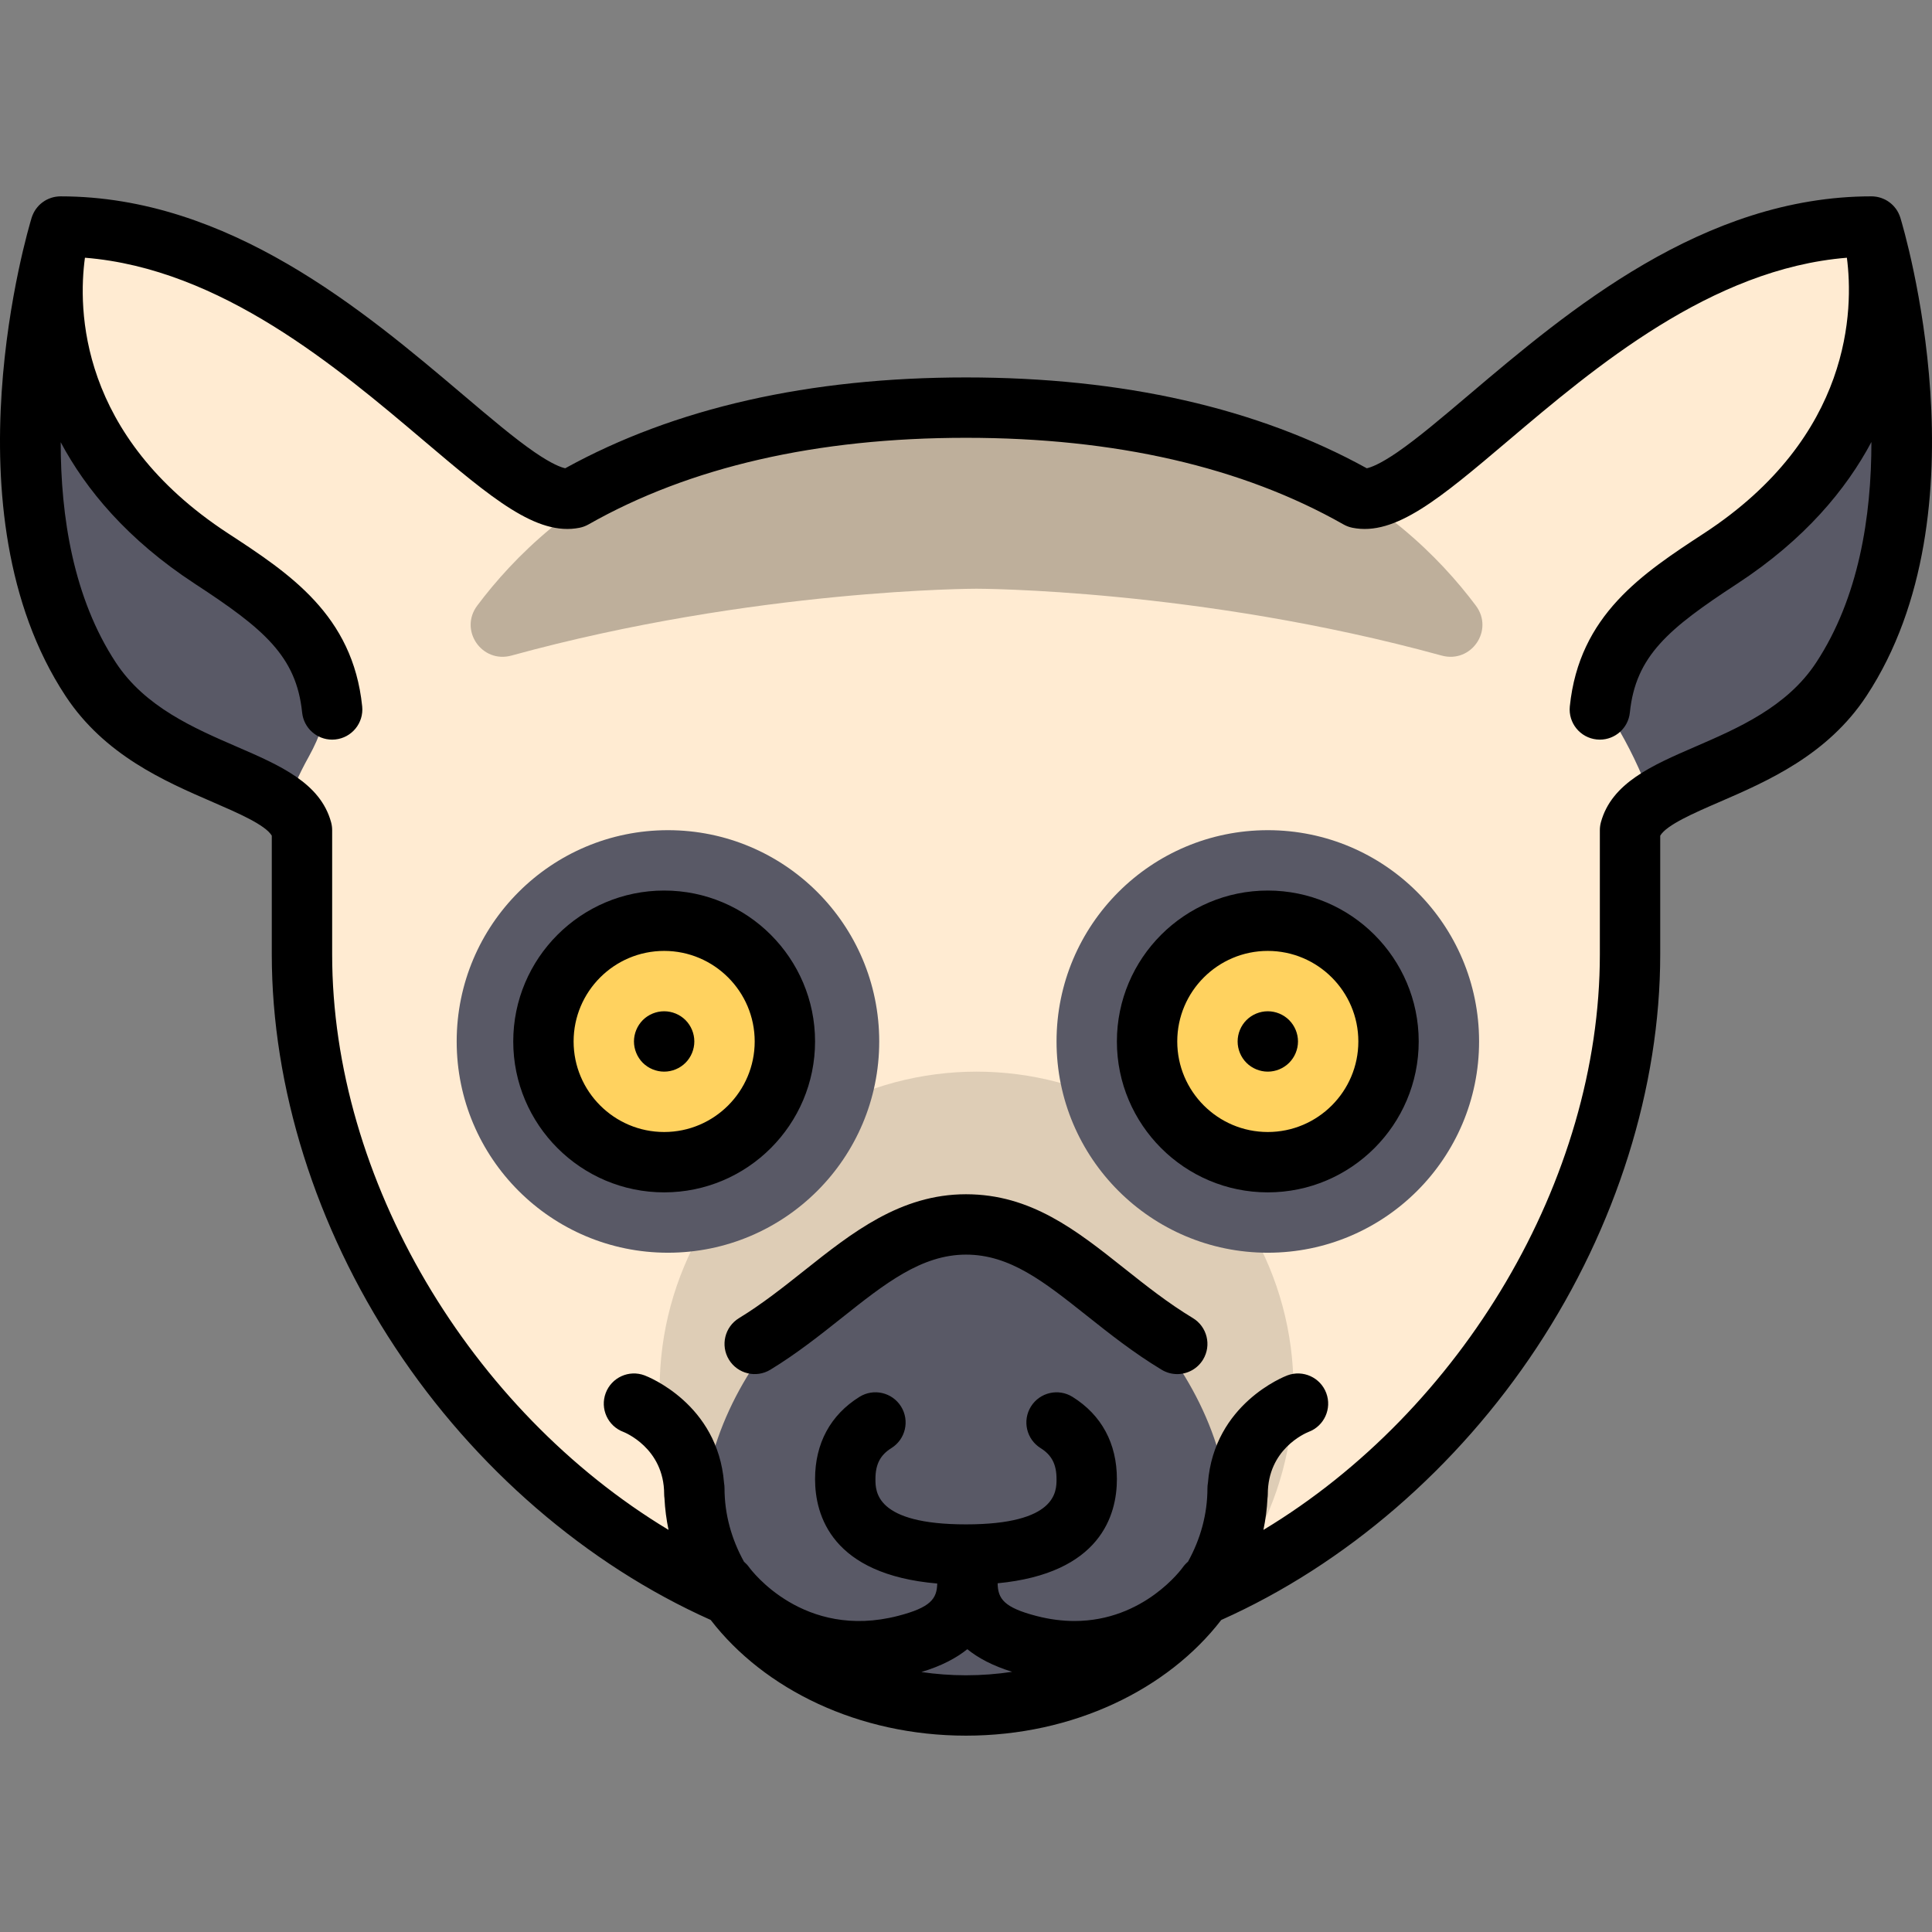
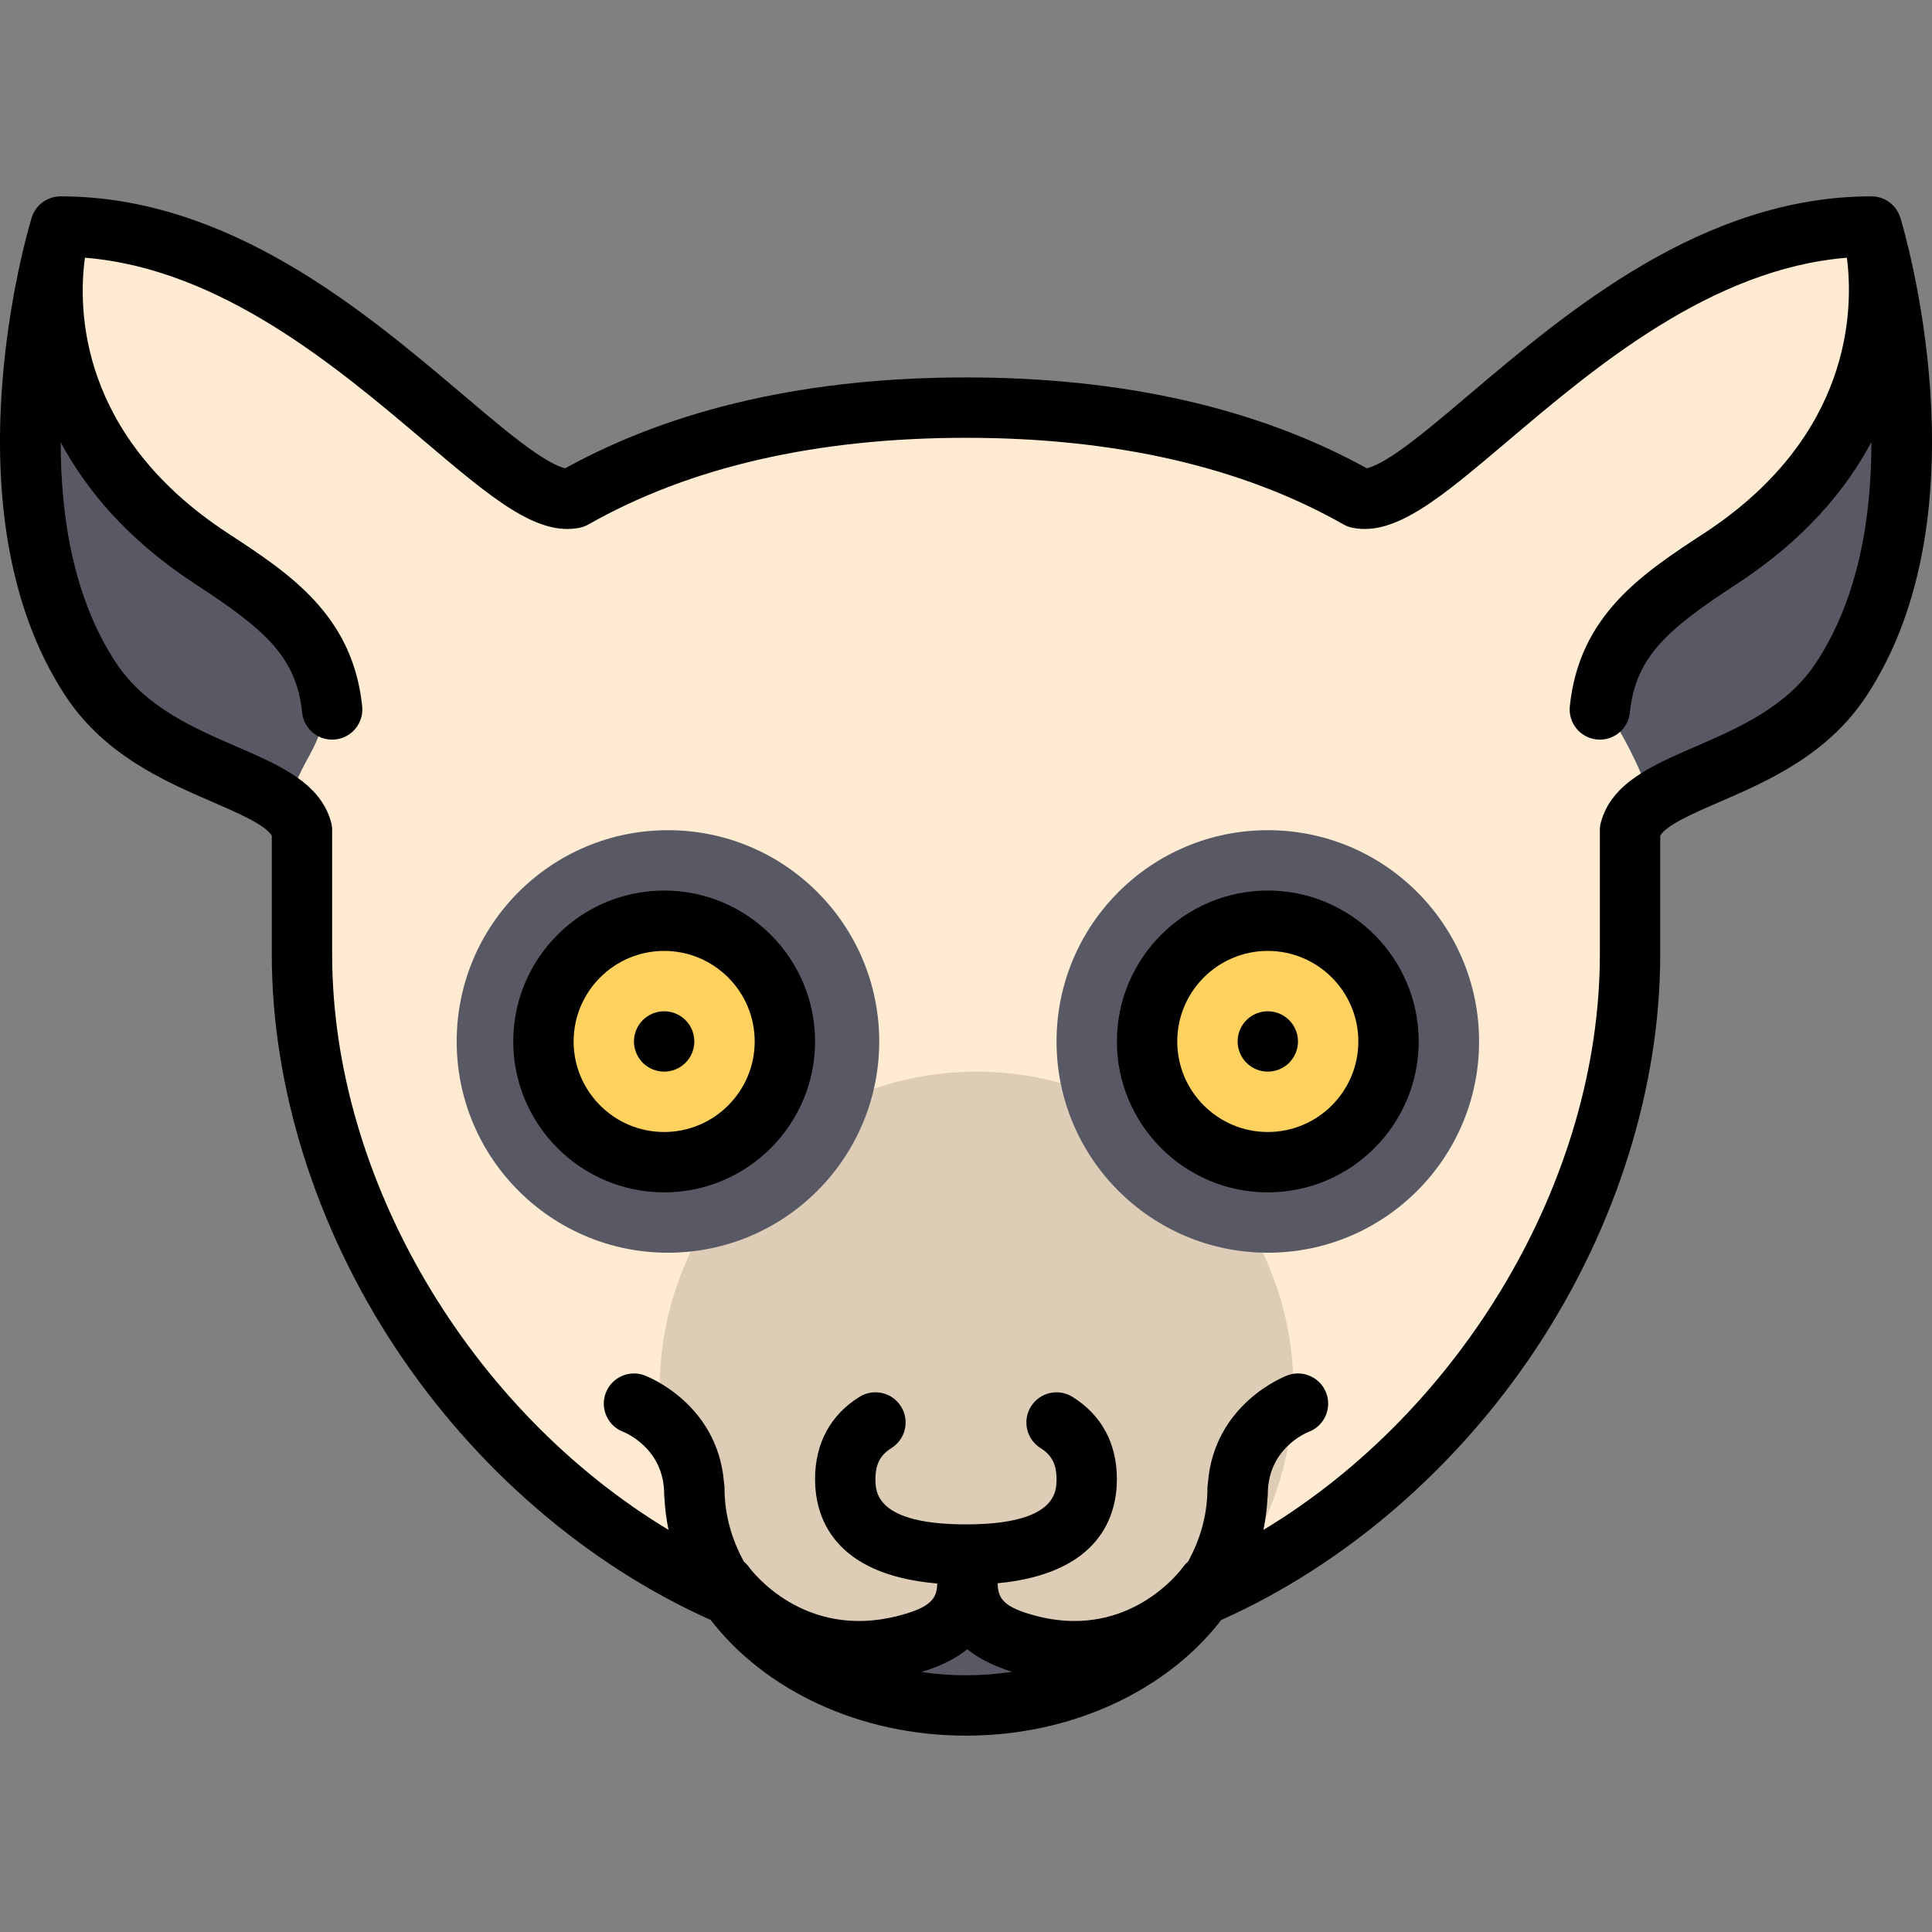
<svg xmlns="http://www.w3.org/2000/svg" version="1.1" id="Layer_1" x="0px" y="0px" viewBox="0 0 512 512" style="enable-background:new 0 0 512 512;" xml:space="preserve">
  <rect x="0" y="0" width="512" height="512" fill="#808080" stroke="none" />
  <path style="fill:#FFEBD2;" d="M495.965,60.033c-66.989,0-115.98,75.987-135.976,71.988  c-29.324-16.649-64.591-23.996-103.982-23.996l0.207,1.016c-0.143,0-0.284,0.004-0.427,0.005l0.208-1.021  c-39.39,0-74.658,7.348-103.982,23.996c-19.996,3.999-68.987-71.988-135.976-71.988c0,0-22.484,73.646,7.998,119.979  c16.664,25.329,51.991,25.328,55.99,39.993c0,0.25,0,26.511,0,32.924c0,20.727,4.129,41.554,11.66,61.35  c16.042,43.602,49.062,81.983,91.102,103.476c0.098,0.051,0.197,0.101,0.295,0.151c0.678,0.345,1.354,0.691,2.037,1.027  c2.261,1.126,4.543,2.209,6.853,3.233l0.008-0.039c20.115,8.83,42.054,13.836,65.021,13.836  c97.184,0,175.965-89.533,175.965-179.813c0-5.821-0.342-11.496-0.989-17.028c0-9.11,0-18.965,0-19.118  c3.999-14.664,39.326-14.664,55.99-39.993C518.447,133.68,495.965,60.033,495.965,60.033z" />
  <circle style="fill:#DECDB6;" cx="258.799" cy="367.978" r="83.983" />
  <g>
    <circle style="fill:#595966;" cx="177.015" cy="275.996" r="55.989" />
    <circle style="fill:#595966;" cx="335.983" cy="275.996" r="55.989" />
  </g>
  <g>
    <circle style="fill:#FFD25F;" cx="177.015" cy="275.996" r="31.994" />
    <circle style="fill:#FFD25F;" cx="336.983" cy="275.996" r="31.994" />
  </g>
-   <path style="fill:#595966;" d="M255.999,323.986c-26.245,0-69.986,36.238-69.986,81.535c0,36.916,40.673,31.713,60.459,23.619  c6.144-2.513,12.91-2.513,19.053,0c19.787,8.093,60.46,13.296,60.46-23.619C325.985,360.224,282.244,323.986,255.999,323.986z" />
-   <path style="fill:#BEAF9B;" d="M391.115,160.493c-9.625-12.849-25.847-29.097-50.944-39.168  c-24.148-9.69-52.148-13.295-81.376-13.295s-57.228,3.605-81.376,13.295c-25.098,10.071-41.319,26.319-50.944,39.168  c-4.885,6.521,1.22,15.396,9.075,13.237c64.452-17.711,123.245-17.711,123.245-17.711s58.792,0,123.245,17.711  C389.895,175.889,396,167.013,391.115,160.493z" />
  <g>
    <path style="fill:#595966;" d="M56.028,148.018C20.702,124.921,14.112,95.697,14.009,77.43c-2.61-2.206-4.107-3.395-4.107-3.395   c-0.761,8.739-22.868,120.833,65.744,140.972c2.075-6.296,3.122-8.945,6.294-14.687c2.832-5.127,4.664-10.591,5.521-16.154   C84.269,167.259,72.177,158.577,56.028,148.018z" />
    <path style="fill:#595966;" d="M497.684,59.403c0,0-0.543,0.451-1.536,1.303c1.585,6.128,11.775,53.345-40.176,87.314   c-16.308,10.663-28.48,19.41-31.527,36.648c0.991,2.347,2.156,4.644,3.498,6.871c3.707,6.151,6.842,12.633,9.353,19.428   C533.079,187.304,503.754,72.54,497.684,59.403z" />
    <path style="fill:#595966;" d="M234.176,445.263c7.02,1.021,14.247,1.579,21.644,1.579c7.665,0,15.153-0.591,22.413-1.686   c-9.487-2.922-16.53-6.72-21.762-10.976C251.128,438.488,243.924,442.328,234.176,445.263z" />
  </g>
  <path d="M216,275.997c0-22.053-17.94-39.993-39.993-39.993c-22.052,0-39.992,17.94-39.992,39.993s17.94,39.993,39.992,39.993  C198.06,315.99,216,298.049,216,275.997z M176.007,299.993c-13.231,0-23.995-10.765-23.995-23.996  c0-13.231,10.765-23.996,23.995-23.996c13.231,0,23.996,10.765,23.996,23.996C200.003,289.228,189.238,299.993,176.007,299.993z" />
  <path d="M335.979,236.004c-22.052,0-39.992,17.94-39.992,39.993c0,22.053,17.94,39.993,39.992,39.993  c22.053,0,39.993-17.94,39.993-39.993S358.032,236.004,335.979,236.004z M335.979,299.993c-13.231,0-23.995-10.765-23.995-23.996  c0-13.231,10.765-23.996,23.995-23.996c13.231,0,23.996,10.765,23.996,23.996C359.976,289.228,349.211,299.993,335.979,299.993z" />
  <path d="M176.005,267.997c-2.1,0-4.169,0.85-5.659,2.34c-1.48,1.49-2.34,3.559-2.34,5.659c0,2.1,0.86,4.169,2.34,5.659  c1.49,1.49,3.559,2.34,5.659,2.34c2.11,0,4.169-0.85,5.659-2.34c1.49-1.49,2.34-3.549,2.34-5.659c0-2.11-0.85-4.169-2.34-5.659  C180.174,268.847,178.115,267.997,176.005,267.997z" />
  <path d="M335.983,267.997c-2.11,0-4.169,0.85-5.659,2.34c-1.49,1.49-2.34,3.549-2.34,5.659c0,2.11,0.85,4.169,2.34,5.659  c1.49,1.49,3.549,2.34,5.659,2.34c2.1,0,4.159-0.85,5.649-2.34c1.49-1.49,2.35-3.549,2.35-5.659c0-2.11-0.86-4.169-2.35-5.659  C340.143,268.847,338.083,267.997,335.983,267.997z" />
-   <path d="M316.118,349.302c-6.599-3.985-12.477-8.652-18.161-13.166c-12.725-10.104-24.744-19.648-41.964-19.648  c-17.395,0-30.303,10.254-42.786,20.17c-5.511,4.378-11.21,8.904-17.371,12.664c-3.77,2.302-4.962,7.224-2.661,10.995  c2.302,3.77,7.223,4.963,10.995,2.661c7.004-4.274,13.096-9.114,18.987-13.793c11.28-8.96,21.021-16.699,32.836-16.699  c11.641,0,20.633,7.14,32.016,16.179c6.079,4.827,12.365,9.818,19.839,14.332c1.293,0.781,2.719,1.153,4.127,1.153  c2.708,0,5.352-1.377,6.855-3.864C321.114,356.503,319.9,351.586,316.118,349.302z" />
  <path d="M503.614,57.698c-0.002-0.008-0.006-0.015-0.009-0.022c-0.115-0.372-0.261-0.725-0.423-1.067  c-0.032-0.068-0.063-0.136-0.097-0.203c-0.172-0.339-0.364-0.664-0.579-0.969c-0.03-0.042-0.063-0.081-0.093-0.123  c-0.213-0.291-0.443-0.566-0.69-0.823c-0.027-0.028-0.052-0.059-0.08-0.086c-0.261-0.263-0.542-0.503-0.836-0.727  c-0.062-0.047-0.125-0.093-0.188-0.139c-0.297-0.213-0.605-0.41-0.928-0.581c-0.042-0.022-0.086-0.04-0.129-0.061  c-0.303-0.153-0.616-0.285-0.937-0.398c-0.065-0.023-0.129-0.05-0.196-0.071c-0.351-0.114-0.711-0.201-1.077-0.266  c-0.068-0.012-0.137-0.022-0.206-0.032c-0.387-0.058-0.778-0.095-1.174-0.096c-0.003,0-0.006,0-0.009,0  c-44.607,0-80.466,30.383-106.65,52.569c-7.324,6.206-13.648,11.564-18.975,15.226c-4.639,3.19-7.074,4.045-8.126,4.271  c-28.962-15.976-64.68-24.074-106.207-24.074c-0.002,0-0.004,0-0.006,0c-0.002,0-0.004,0-0.006,0  c-41.524,0-77.241,8.097-106.202,24.071c-1.066-0.226-3.499-1.084-8.131-4.269c-5.326-3.662-11.651-9.021-18.975-15.226  C96.502,82.419,60.642,52.035,16.035,52.035c-0.002,0-0.004,0-0.006,0c-0.399,0-0.793,0.037-1.182,0.096  c-0.066,0.01-0.131,0.019-0.197,0.03c-0.369,0.065-0.731,0.153-1.084,0.269c-0.063,0.021-0.125,0.045-0.188,0.068  c-0.325,0.115-0.642,0.248-0.948,0.403c-0.04,0.02-0.082,0.037-0.122,0.058c-0.324,0.171-0.633,0.369-0.931,0.583  c-0.063,0.045-0.125,0.09-0.186,0.137c-0.294,0.224-0.575,0.464-0.837,0.728c-0.028,0.028-0.053,0.059-0.08,0.087  c-0.247,0.256-0.476,0.531-0.689,0.821c-0.031,0.042-0.064,0.082-0.094,0.125c-0.214,0.305-0.406,0.629-0.578,0.968  c-0.035,0.067-0.065,0.136-0.098,0.204c-0.162,0.342-0.308,0.694-0.422,1.066c-0.002,0.008-0.006,0.015-0.009,0.022  c-0.963,3.153-23.21,77.802,8.967,126.711c10.344,15.723,26.281,22.627,39.086,28.173c6.551,2.837,13.914,6.027,15.588,8.878v31.47  c0,35.221,11.622,72.222,32.723,104.185c21.049,31.883,50.723,57.502,83.592,72.186c14.181,18.404,39.197,30.662,67.653,30.662  c28.451,0,53.463-12.254,67.646-30.654c32.878-14.683,62.559-40.306,83.612-72.195c21.102-31.964,32.723-68.964,32.723-104.185  v-31.47c1.674-2.851,9.037-6.041,15.588-8.878c12.805-5.547,28.742-12.452,39.086-28.173  C526.825,135.5,504.577,60.852,503.614,57.698z M255.993,443.968c-4.039,0-7.986-0.305-11.82-0.862  c5.324-1.603,9.258-3.699,12.176-6.053c2.857,2.325,6.704,4.397,11.885,5.994C264.269,443.645,260.179,443.968,255.993,443.968z   M481.284,175.617c-7.719,11.734-20.663,17.341-32.081,22.288c-11.366,4.923-22.101,9.574-24.944,19.997  c-0.187,0.686-0.282,1.394-0.282,2.105v32.924c0,59.655-36.546,120.796-89.158,152.511c0.57-2.738,0.938-5.531,1.078-8.373  c0.049-0.358,0.083-0.721,0.083-1.093c0-11.84,9.771-16.091,10.808-16.507c4.136-1.551,6.232-6.162,4.681-10.298  c-1.552-4.135-6.161-6.231-10.298-4.681c-0.827,0.31-19.409,7.539-21.058,28.487c-0.08,0.455-0.13,0.92-0.13,1.398  c0,6.917-1.842,13.504-5.157,19.491c-0.516,0.437-0.99,0.938-1.396,1.519c-0.117,0.166-10.182,14.197-28.688,14.195  c-3.142,0-6.532-0.405-10.152-1.351c-8.532-2.229-10.148-4.55-10.206-8.646c27.256-2.609,31.603-18.058,31.603-27.607  c0-9.45-4.064-16.984-11.753-21.786c-3.746-2.34-8.682-1.2-11.021,2.547c-2.341,3.747-1.2,8.681,2.547,11.021  c2.964,1.852,4.229,4.31,4.229,8.218c0,3.281,0,11.998-23.996,11.998c-23.995,0-23.995-8.716-23.995-11.998  c0-3.91,1.267-6.37,4.234-8.22c3.748-2.339,4.891-7.272,2.552-11.02c-2.339-3.748-7.273-4.891-11.02-2.553  C220.067,374.985,216,382.521,216,391.976c0,9.637,4.435,25.282,32.375,27.674c-0.078,4.043-1.752,6.349-10.378,8.574  c-25.053,6.464-38.917-12.123-39.466-12.875c-0.4-0.564-0.865-1.053-1.369-1.479c-3.315-5.987-5.158-12.577-5.158-19.493  c0-0.478-0.05-0.943-0.13-1.398c-1.649-20.95-20.231-28.177-21.058-28.487c-4.136-1.551-8.746,0.545-10.298,4.681  c-1.551,4.136,0.545,8.747,4.681,10.298c0.108,0.041,10.808,4.195,10.808,16.507c0,0.372,0.034,0.735,0.083,1.093  c0.141,2.838,0.507,5.629,1.076,8.364c-52.605-31.718-89.143-92.853-89.143-152.504v-32.924c0-0.711-0.095-1.419-0.282-2.105  c-2.843-10.424-13.578-15.074-24.944-19.997c-11.419-4.947-24.361-10.553-32.081-22.288c-11.278-17.143-14.641-38.712-14.631-58.42  c6.672,12.506,17.641,25.796,35.567,37.517c18.154,11.87,26.876,19.104,28.414,34.115c0.422,4.117,3.896,7.183,7.947,7.183  c0.273,0,0.548-0.014,0.826-0.042c4.394-0.451,7.592-4.378,7.141-8.772c-2.486-24.237-19.307-35.235-35.575-45.871  C20.797,115.428,20.663,81.806,22.51,68.3c35.975,2.883,66.904,29.081,89.833,48.509c17.998,15.25,29.886,25.323,41.236,23.056  c0.836-0.167,1.64-0.467,2.381-0.888c26.827-15.23,60.482-22.953,100.033-22.953c0.002,0,0.004,0,0.006,0c0.002,0,0.004,0,0.006,0  c39.551,0,73.207,7.722,100.033,22.953c0.741,0.421,1.545,0.721,2.381,0.888c11.342,2.269,23.237-7.806,41.236-23.056  c22.92-19.42,53.833-45.604,89.789-48.505c1.757,13.502,1.499,47.293-37.851,73.021c-16.268,10.636-33.088,21.635-35.575,45.871  c-0.451,4.395,2.746,8.322,7.141,8.772c0.278,0.029,0.553,0.042,0.826,0.042c4.05,0,7.525-3.066,7.947-7.183  c1.54-15.01,10.261-22.246,28.414-34.115c17.954-11.74,28.929-25.053,35.597-37.575C495.96,136.845,492.593,158.427,481.284,175.617  z" />
  <g>
</g>
  <g>
</g>
  <g>
</g>
  <g>
</g>
  <g>
</g>
  <g>
</g>
  <g>
</g>
  <g>
</g>
  <g>
</g>
  <g>
</g>
  <g>
</g>
  <g>
</g>
  <g>
</g>
  <g>
</g>
  <g>
</g>
</svg>